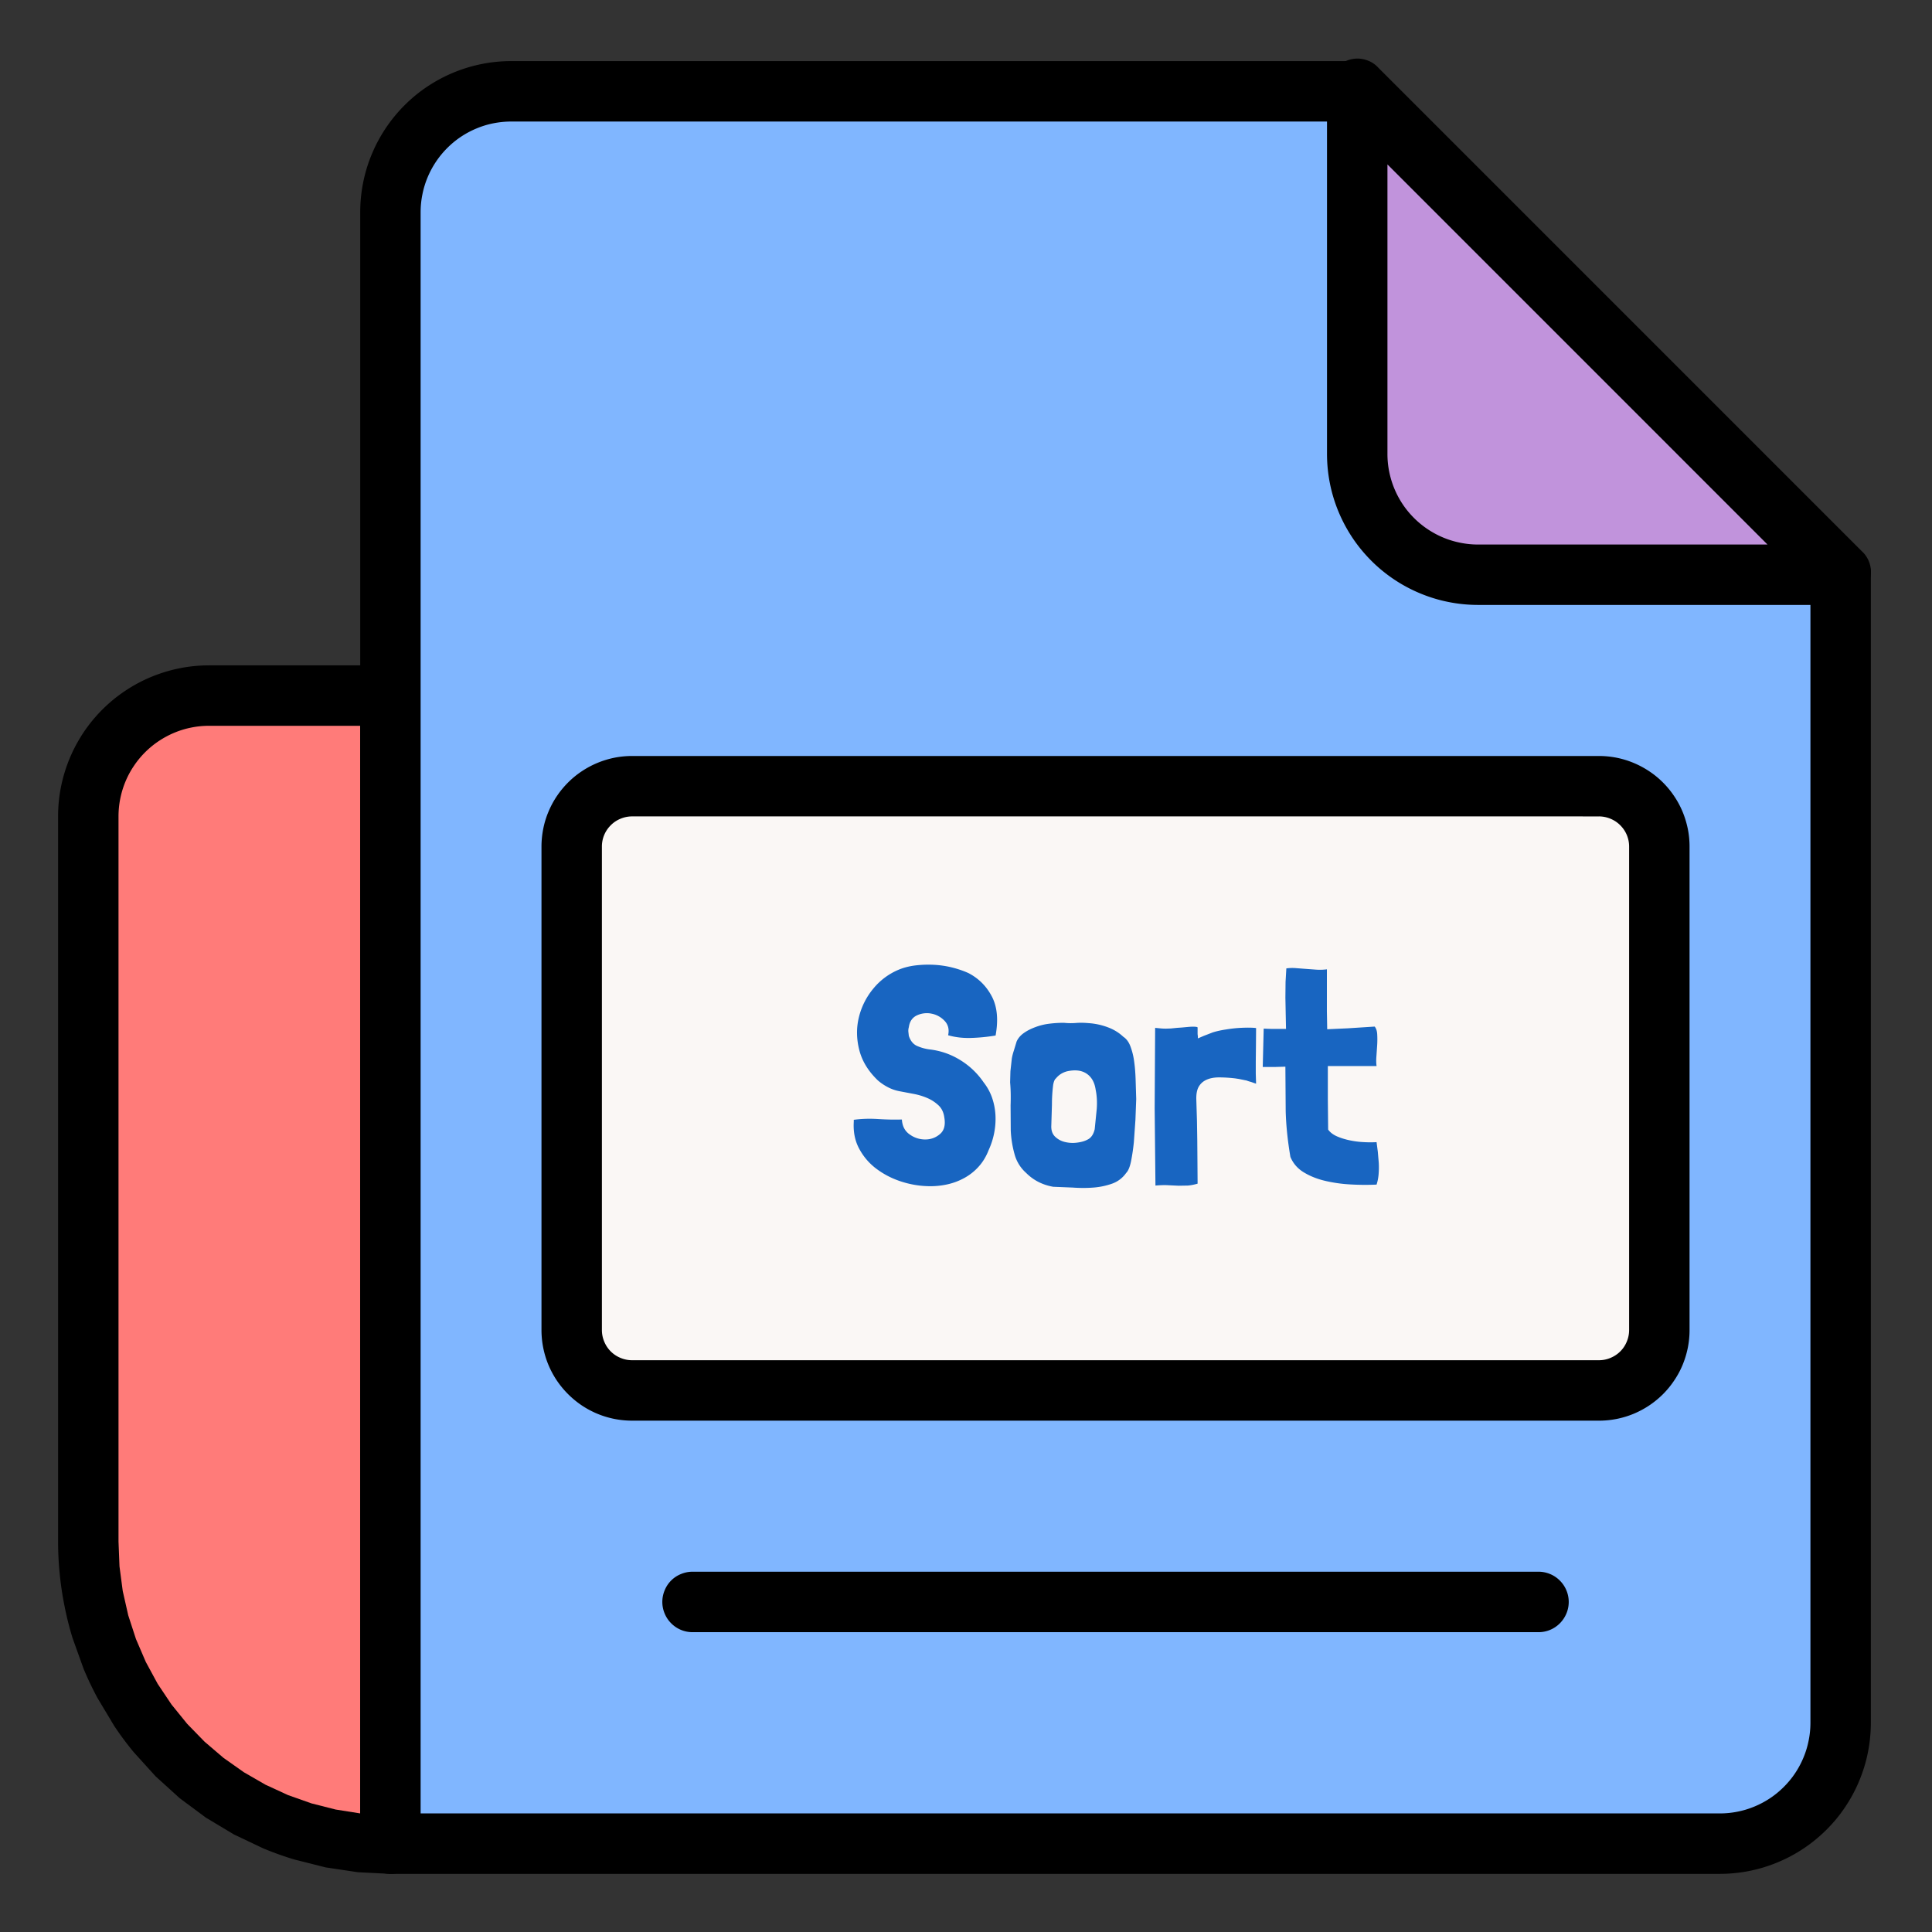
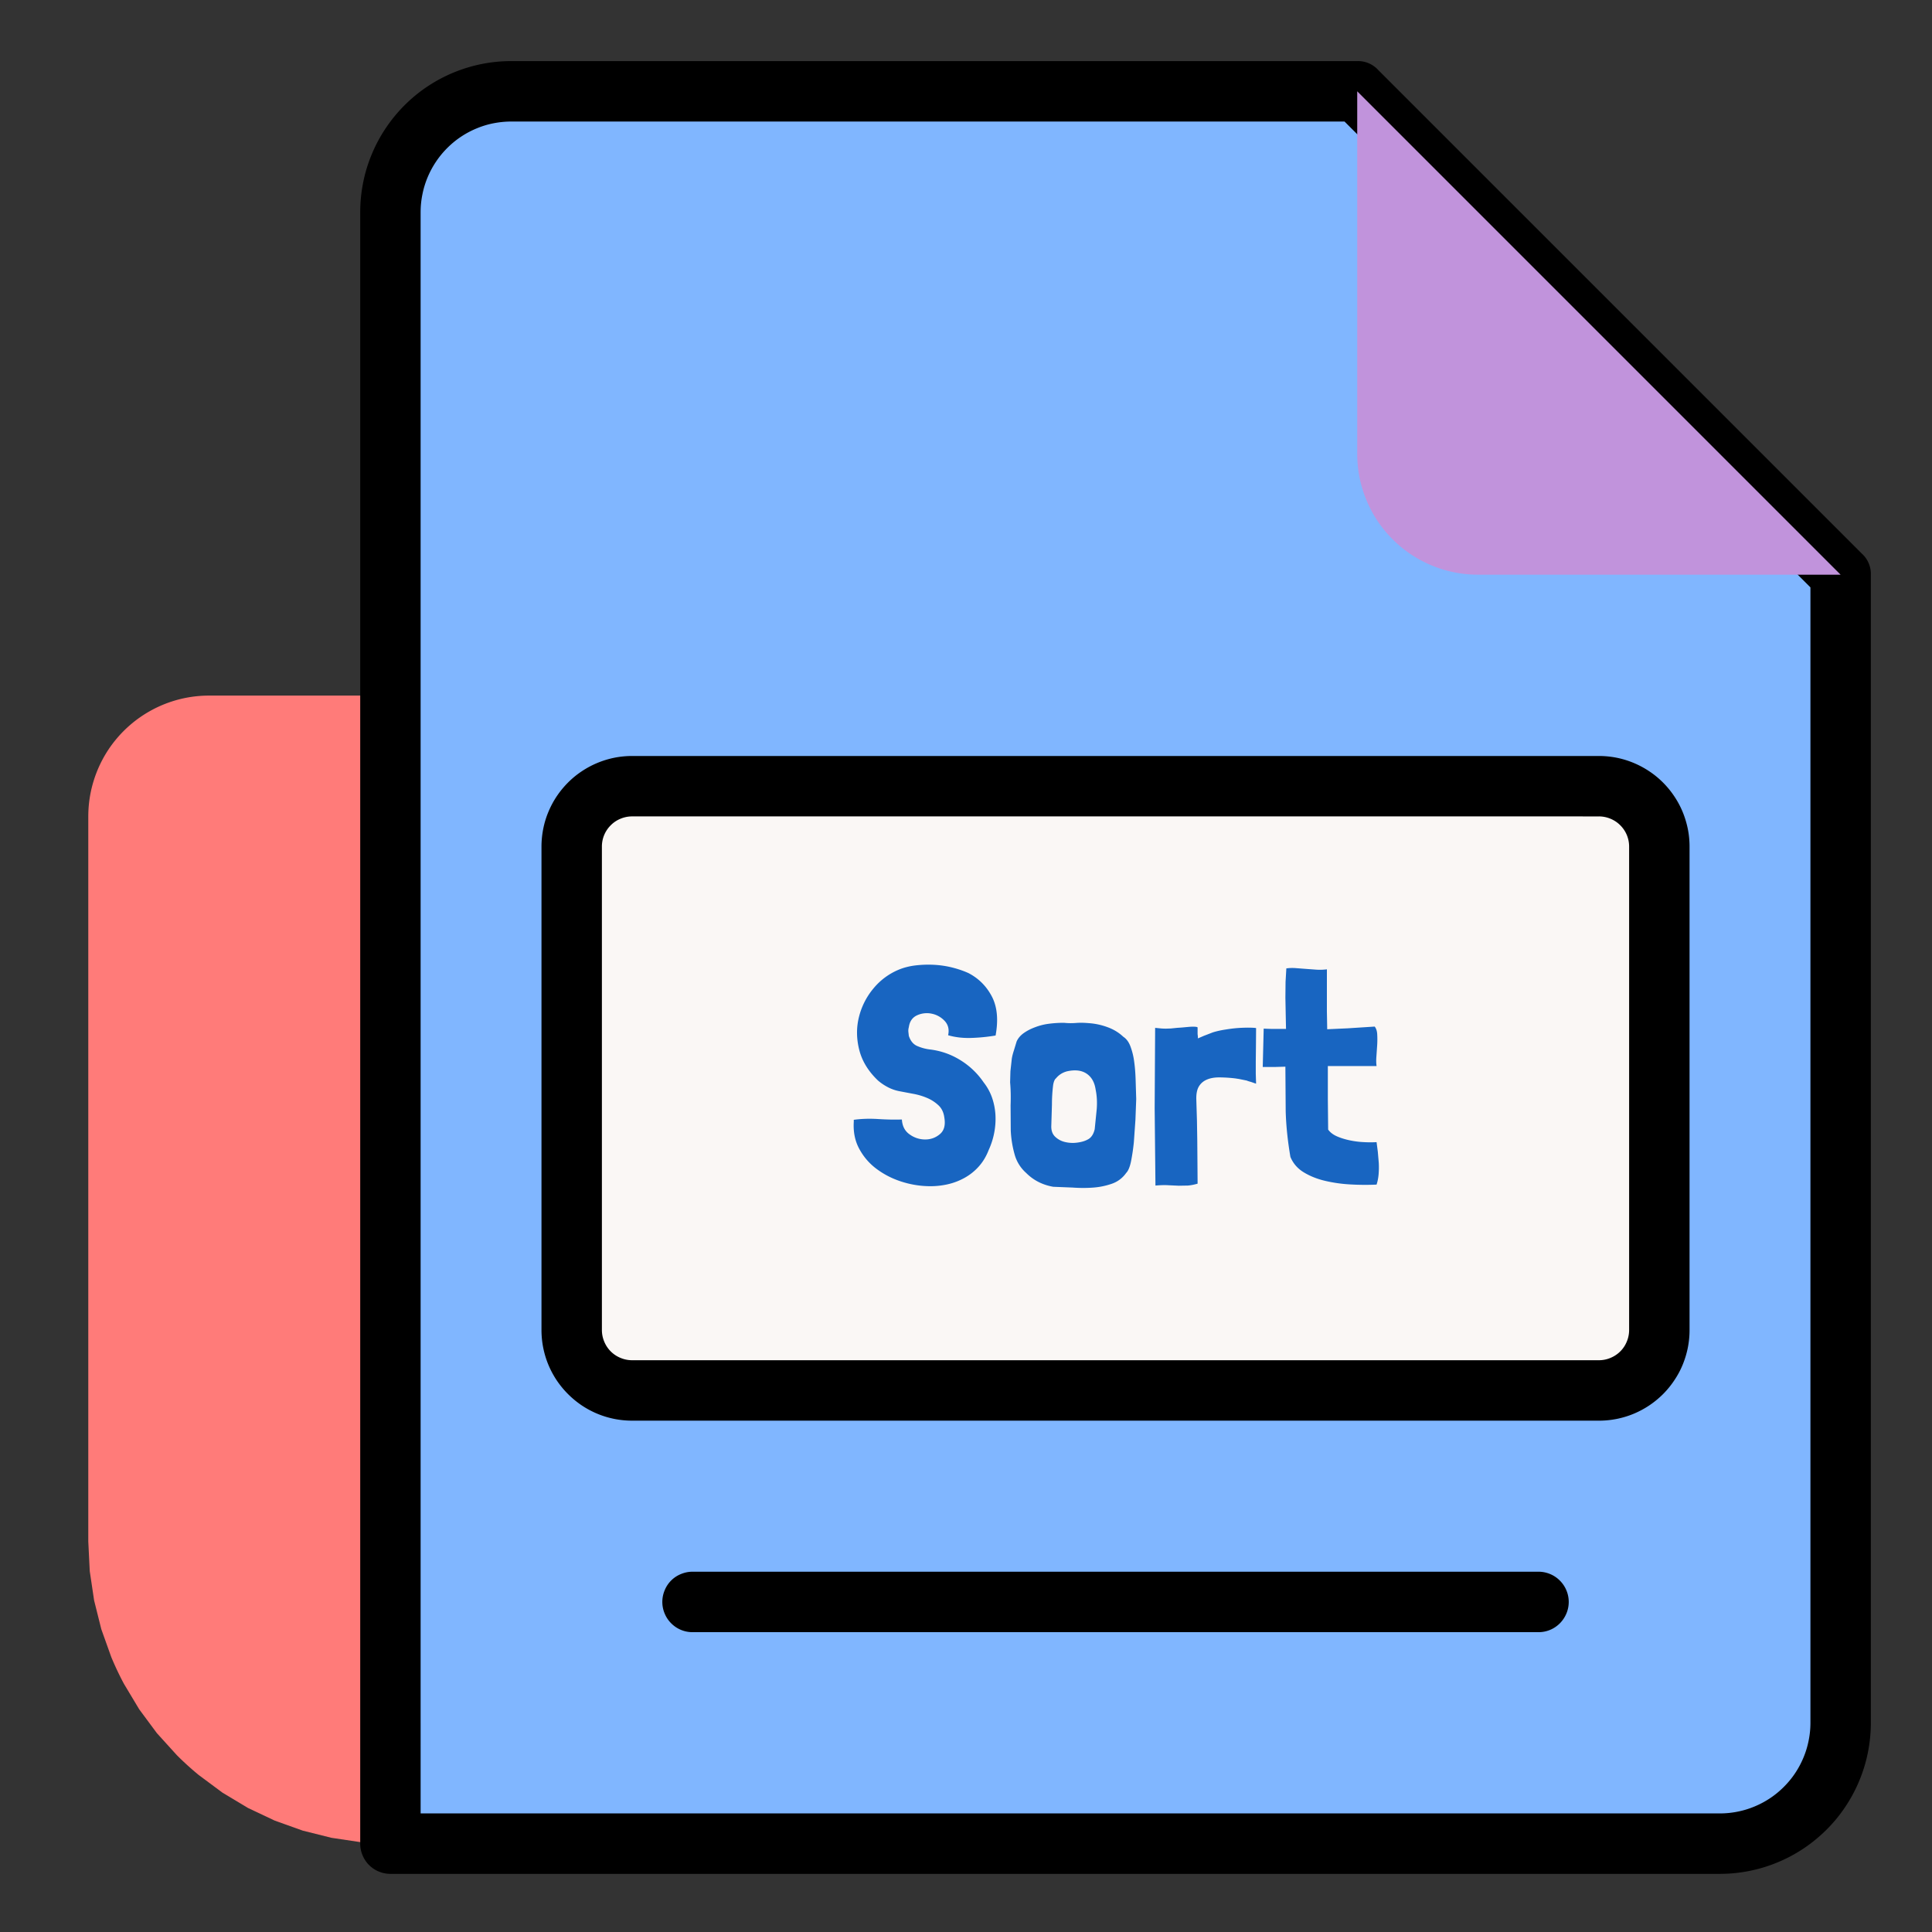
<svg xmlns="http://www.w3.org/2000/svg" width="256" zoomAndPan="magnify" viewBox="0 0 192 192" height="256" preserveAspectRatio="xMidYMid meet">
  <rect x="0" y="0" width="192" height="192" fill="#333333" stroke="none" />
  <defs>
    <clipPath id="A">
      <path d="M5.473 66H42v120.223H5.473zm0 0" clip-rule="nonzero" />
    </clipPath>
    <clipPath id="B">
      <path d="M35 6h151v180.223H35zm0 0" clip-rule="nonzero" />
    </clipPath>
    <clipPath id="C">
-       <path d="M131 5.473h55V61h-55zm0 0" clip-rule="nonzero" />
-     </clipPath>
+       </clipPath>
  </defs>
  <path fill="#ff7b79" d="M20.785 69.125h18.016v114.094c-.984 0-1.965-.047-2.945-.145l-2.914-.434-2.859-.715-2.773-.992-2.664-1.258-2.527-1.516-2.367-1.758a29.78 29.78 0 0 1-2.18-1.977l-1.98-2.184-1.754-2.367-1.516-2.527a30.17 30.17 0 0 1-1.262-2.664l-.992-2.773-.715-2.859-.434-2.914-.145-2.941V81.133a12.09 12.09 0 0 1 .23-2.34 12.2 12.2 0 0 1 .684-2.254 12.19 12.19 0 0 1 1.109-2.078 12.16 12.16 0 0 1 1.496-1.82c.559-.555 1.164-1.055 1.82-1.492s1.348-.809 2.074-1.109 1.48-.531 2.254-.684a12.1 12.1 0 0 1 2.344-.23zm0 0" />
  <g clip-path="url(#A)">
-     <path d="M38.801 186.223l-3.238-.164-3.203-.48-3.141-.793a32.6 32.6 0 0 1-3.051-1.094l-2.926-1.387-2.777-1.668-2.602-1.93-2.398-2.176-2.176-2.402c-.687-.832-1.332-1.699-1.934-2.602l-1.664-2.777c-.512-.953-.977-1.926-1.391-2.926l-1.094-3.051c-.316-1.031-.578-2.078-.789-3.141a31.67 31.67 0 0 1-.48-3.203 31.91 31.91 0 0 1-.164-3.234V81.133c0-.984.094-1.961.285-2.926a15.32 15.32 0 0 1 .855-2.816 15.21 15.21 0 0 1 1.387-2.598 15.14 15.14 0 0 1 1.867-2.273c.699-.699 1.457-1.32 2.277-1.867s1.684-1.012 2.594-1.387 1.852-.664 2.816-.855a15.05 15.05 0 0 1 2.93-.289h18.016a2.97 2.97 0 0 1 2.121.879c.281.281.5.609.652.977s.227.75.227 1.148v114.094c0 .398-.074.781-.227 1.148s-.371.695-.652.977a2.97 2.97 0 0 1-2.121.879zM20.785 72.129c-.594 0-1.18.055-1.758.172a8.8 8.8 0 0 0-1.691.512c-.547.227-1.062.504-1.555.832s-.949.703-1.367 1.121a8.91 8.91 0 0 0-1.117 1.363 8.8 8.8 0 0 0-.836 1.559c-.227.547-.395 1.109-.512 1.691a9.11 9.11 0 0 0-.172 1.754v72.063l.098 2.473.324 2.453.547 2.414.766 2.352.977 2.273 1.18 2.176 1.375 2.055 1.559 1.922 1.727 1.773 1.883 1.609 2.02 1.426 2.145 1.238 2.246 1.035 2.332.824 2.398.609 2.445.387V72.129zm0 0" />
-   </g>
+     </g>
  <path fill="#80b6ff" d="M38.801 21.086v162.133H170.91a12.1 12.1 0 0 0 2.344-.23 11.87 11.87 0 0 0 2.25-.684 11.92 11.92 0 0 0 2.078-1.109c.656-.437 1.262-.937 1.82-1.492s1.055-1.164 1.492-1.82a11.92 11.92 0 0 0 1.109-2.078 11.91 11.91 0 0 0 .684-2.254c.156-.773.23-1.555.23-2.34V57.113L134.879 9.074h-84.07a12.1 12.1 0 0 0-2.344.23 12.16 12.16 0 0 0-2.25.684 11.92 11.92 0 0 0-2.078 1.109c-.656.438-1.262.938-1.82 1.496s-1.055 1.164-1.492 1.82-.809 1.348-1.109 2.074-.531 1.48-.684 2.254-.23 1.555-.23 2.344zm0 0" />
  <g clip-path="url(#B)">
    <path d="M170.91 186.223H38.801c-.398 0-.781-.078-1.152-.23a2.97 2.97 0 0 1-.973-.648c-.281-.281-.496-.609-.648-.977a2.97 2.97 0 0 1-.23-1.148V21.086a15.02 15.02 0 0 1 .289-2.93 14.74 14.74 0 0 1 .855-2.816c.375-.91.84-1.777 1.387-2.594s1.168-1.578 1.867-2.277 1.453-1.32 2.273-1.867 1.684-1.008 2.594-1.387a15.2 15.2 0 0 1 2.816-.855 15.08 15.08 0 0 1 2.93-.289h84.07a2.72 2.72 0 0 1 2.102.902l48.039 48.039a2.71 2.71 0 0 1 .902 2.102v114.098a15.01 15.01 0 0 1-.289 2.926 14.74 14.74 0 0 1-.855 2.816 14.94 14.94 0 0 1-1.387 2.598c-.547.82-1.168 1.578-1.867 2.273s-1.453 1.32-2.273 1.867a14.8 14.8 0 0 1-2.598 1.387 14.74 14.74 0 0 1-2.816.855 15.01 15.01 0 0 1-2.926.289zm-129.109-6.008H170.91a8.88 8.88 0 0 0 1.758-.172c.578-.113 1.141-.285 1.688-.512a9.04 9.04 0 0 0 1.559-.832c.492-.328.945-.703 1.363-1.121s.793-.871 1.121-1.363a9.04 9.04 0 0 0 .832-1.559 8.8 8.8 0 0 0 .512-1.691c.117-.578.176-1.164.176-1.754V58.375l-46.301-46.297H50.809c-.59 0-1.176.059-1.758.172s-1.141.285-1.687.512a9.04 9.04 0 0 0-1.559.832c-.492.328-.945.703-1.363 1.121s-.793.875-1.121 1.367-.605 1.008-.832 1.555a8.8 8.8 0 0 0-.512 1.691c-.117.578-.176 1.164-.176 1.758zm0 0" />
  </g>
  <path fill="#c193dc" d="M146.891 57.113h36.027L134.879 9.074v36.031a12.1 12.1 0 0 0 .23 2.344 12.16 12.16 0 0 0 .684 2.25 11.92 11.92 0 0 0 1.109 2.078c.438.656.938 1.262 1.496 1.82a11.87 11.87 0 0 0 1.816 1.492 12.06 12.06 0 0 0 2.078 1.109c.73.305 1.48.531 2.254.684s1.555.23 2.344.23zm0 0" />
  <g clip-path="url(#C)">
-     <path d="M182.918 60.117h-36.027a15.02 15.02 0 0 1-2.93-.289 14.74 14.74 0 0 1-2.816-.855 14.94 14.94 0 0 1-2.598-1.387c-.816-.547-1.578-1.168-2.273-1.867s-1.32-1.453-1.867-2.273-1.008-1.684-1.387-2.594a14.91 14.91 0 0 1-.855-2.816 15.08 15.08 0 0 1-.289-2.93V9.074a3.03 3.03 0 0 1 .078-.937c.078-.309.199-.598.367-.867s.371-.504.613-.711a3.08 3.08 0 0 1 .805-.488 2.79 2.79 0 0 1 .848-.23c.297-.035.59-.023.879.039s.566.16.828.305.488.332.688.551l48.039 48.039a2.74 2.74 0 0 1 .547.688 2.77 2.77 0 0 1 .309.824 2.79 2.79 0 0 1 .039.883c-.031.293-.109.578-.234.848-.09.297-.227.57-.406.828s-.391.473-.641.66a2.91 2.91 0 0 1-.809.441 2.98 2.98 0 0 1-.906.172zM137.883 16.34v28.766a8.88 8.88 0 0 0 .172 1.758c.117.578.285 1.141.512 1.688a9.04 9.04 0 0 0 .832 1.559c.328.492.703.945 1.121 1.363s.875.793 1.367 1.121 1.008.605 1.555.832a8.8 8.8 0 0 0 1.691.512c.578.117 1.164.176 1.758.176h28.762zm0 0" />
-   </g>
+     </g>
  <path fill="#faf7f5" d="M62.82 78.133h96.078c.395 0 .785.039 1.172.113a5.94 5.94 0 0 1 1.125.344c.367.148.711.336 1.039.555a5.97 5.97 0 0 1 .91.746 5.75 5.75 0 0 1 .746.91 5.9 5.9 0 0 1 .555 1.039 5.94 5.94 0 0 1 .344 1.125 5.9 5.9 0 0 1 .113 1.172v48.039a5.9 5.9 0 0 1-.113 1.172c-.078.387-.191.762-.344 1.129s-.336.707-.555 1.035a5.75 5.75 0 0 1-1.656 1.656c-.328.223-.672.406-1.039.559a6.23 6.23 0 0 1-1.125.34c-.387.078-.777.117-1.172.117H62.82c-.395 0-.785-.039-1.172-.117s-.762-.191-1.129-.34-.707-.336-1.035-.559a5.75 5.75 0 0 1-1.656-1.656c-.223-.328-.406-.672-.559-1.035s-.262-.742-.34-1.129-.117-.777-.117-1.172V84.137c0-.395.039-.785.117-1.172a6.23 6.23 0 0 1 .34-1.125 5.92 5.92 0 0 1 .559-1.039 5.75 5.75 0 0 1 .746-.91 5.97 5.97 0 0 1 .91-.746c.328-.219.672-.406 1.035-.555s.742-.266 1.129-.344.777-.113 1.172-.113zm0 0" />
  <path d="M158.898 141.184H62.82a9.12 9.12 0 0 1-1.758-.172c-.582-.117-1.145-.285-1.691-.512a9.11 9.11 0 0 1-1.555-.832 9.2 9.2 0 0 1-2.488-2.488c-.328-.492-.605-1.008-.832-1.555s-.395-1.109-.512-1.691a9.12 9.12 0 0 1-.172-1.758V84.137c0-.59.059-1.176.172-1.758a8.69 8.69 0 0 1 .512-1.687 9.04 9.04 0 0 1 .832-1.559 9.17 9.17 0 0 1 1.121-1.363 8.74 8.74 0 0 1 1.367-1.121c.492-.328 1.008-.605 1.555-.832s1.109-.398 1.691-.516a9.12 9.12 0 0 1 1.758-.172h96.078a9.12 9.12 0 0 1 1.758.172c.582.117 1.145.289 1.691.516a9.15 9.15 0 0 1 1.555.832 8.74 8.74 0 0 1 1.367 1.121 8.91 8.91 0 0 1 1.117 1.363 8.8 8.8 0 0 1 .836 1.559 9.39 9.39 0 0 1 .512 1.688c.117.579.172 1.168.172 1.758v48.039a9.12 9.12 0 0 1-.172 1.758 9.32 9.32 0 0 1-.512 1.691 8.57 8.57 0 0 1-.836 1.555 8.94 8.94 0 0 1-1.117 1.367 9.2 9.2 0 0 1-1.367 1.121 9.15 9.15 0 0 1-1.555.832c-.547.227-1.109.395-1.691.512a9.12 9.12 0 0 1-1.758.172zM62.82 81.133a2.97 2.97 0 0 0-1.148.23c-.371.152-.695.367-.977.652a2.97 2.97 0 0 0-.879 2.121v48.039a2.97 2.97 0 0 0 .23 1.148c.152.371.367.695.648.977s.605.496.977.648a2.97 2.97 0 0 0 1.148.23h96.078a2.97 2.97 0 0 0 1.148-.23c.367-.152.695-.367.977-.648s.496-.605.648-.977a2.97 2.97 0 0 0 .23-1.148V84.137a2.97 2.97 0 0 0-.879-2.121c-.281-.285-.609-.5-.977-.652a2.97 2.97 0 0 0-1.148-.23zm90.075 81.07h-84.07a2.97 2.97 0 0 1-2.121-.879c-.285-.285-.5-.609-.652-.977a2.97 2.97 0 0 1 0-2.297 2.92 2.92 0 0 1 1.625-1.625 2.97 2.97 0 0 1 1.148-.23h84.07a2.97 2.97 0 0 1 1.148.23 2.92 2.92 0 0 1 .973.652 2.98 2.98 0 0 1 .652.973 2.97 2.97 0 0 1 0 2.297 3.04 3.04 0 0 1-.652.977 2.97 2.97 0 0 1-2.121.879zm0 0" />
  <path d="M98.94 102.911c.289-1.57.164-2.867-.375-3.891s-1.312-1.789-2.312-2.312c-.5-.227-1.047-.414-1.641-.562s-1.199-.234-1.812-.266a10.95 10.95 0 0 0-1.828.063c-.605.074-1.156.215-1.656.422a6.47 6.47 0 0 0-2.547 1.906 7.04 7.04 0 0 0-1.422 2.859c-.25 1.043-.234 2.117.047 3.219s.898 2.117 1.859 3.031c.289.25.613.469.969.656a4.14 4.14 0 0 0 1.156.406l1.406.266a6.41 6.41 0 0 1 1.391.422 3.8 3.8 0 0 1 1.109.734c.312.3.5.703.563 1.203.125.73-.016 1.273-.422 1.625s-.887.539-1.437.547a2.6 2.6 0 0 1-1.562-.484c-.492-.332-.758-.832-.797-1.5-.711.023-1.5.008-2.375-.047s-1.68-.023-2.406.078v.188c-.062 1 .113 1.891.531 2.672s.977 1.445 1.688 1.984 1.516.965 2.422 1.266 1.816.461 2.734.484a7.82 7.82 0 0 0 1.891-.172 6.31 6.31 0 0 0 1.719-.641 5.38 5.38 0 0 0 1.422-1.125c.414-.457.75-1.008 1-1.656a7.46 7.46 0 0 0 .547-1.703 7.3 7.3 0 0 0 .125-1.766 6.35 6.35 0 0 0-.328-1.703 5.25 5.25 0 0 0-.844-1.547 7.61 7.61 0 0 0-2.328-2.219c-.945-.586-1.977-.937-3.078-1.062a4.52 4.52 0 0 1-1.219-.344c-.375-.168-.648-.5-.812-1l-.047-.422a1.25 1.25 0 0 1 .047-.437c.082-.582.359-.977.828-1.187a2.33 2.33 0 0 1 1.453-.156 2.41 2.41 0 0 1 1.281.719c.352.375.469.852.344 1.422.727.211 1.508.297 2.344.266a17.89 17.89 0 0 0 2.344-.234zm2.1.562l-.281.922c-.125.387-.199.695-.219.922l-.125 1.141-.031 1.109c.063.688.078 1.449.047 2.281l.016 2.484a10.52 10.52 0 0 0 .375 2.359 3.81 3.81 0 0 0 1.156 1.875c.727.73 1.625 1.188 2.688 1.375l1.938.078c.707.051 1.395.051 2.063 0a7.21 7.21 0 0 0 1.859-.391 2.88 2.88 0 0 0 1.391-1.062c.207-.207.367-.594.484-1.156a20.47 20.47 0 0 0 .281-1.906l.156-2.219.078-2.062-.062-2.016c-.023-.656-.074-1.258-.156-1.812a6.62 6.62 0 0 0-.375-1.453c-.164-.418-.398-.719-.687-.906-.437-.414-.961-.734-1.562-.953a6.64 6.64 0 0 0-1.906-.406c-.437-.039-.852-.047-1.234-.016a6.57 6.57 0 0 1-1.203-.016c-.5 0-.996.031-1.484.094a5.86 5.86 0 0 0-1.375.344c-.43.156-.805.352-1.125.578s-.559.5-.703.813zm3.906 3.688c.27-.332.625-.562 1.063-.687.813-.187 1.469-.113 1.969.219s.801.867.906 1.594c.125.605.16 1.246.109 1.922l-.203 2.016c-.125.523-.367.867-.719 1.031-.273.148-.617.246-1.031.297a3.25 3.25 0 0 1-1.203-.062 2.09 2.09 0 0 1-.984-.531c-.269-.261-.398-.629-.375-1.109l.063-2.078a15.5 15.5 0 0 1 .125-1.984c.063-.332.156-.539.281-.625zm14.101-3.969a2.64 2.64 0 0 0-.016-.312.88.88 0 0 1-.016-.172v-.203-.391c0-.039-.09-.066-.266-.078s-.387-.004-.625.016l-.687.063-.453.031-.625.063-.469.016a6.55 6.55 0 0 1-.469-.016l-.625-.062-.047 7.984.078 7.688c.5-.043.93-.055 1.297-.031l1.016.047.906-.016c.289-.023.613-.086.969-.187v-.125l-.016-2.172-.016-2-.031-1.953-.062-2.062c-.023-.582.063-1.031.25-1.344s.453-.539.797-.687.75-.219 1.219-.219a13.98 13.98 0 0 1 1.547.094c.02 0 .16.023.422.063l.766.156c.102.043.211.078.328.109a3.5 3.5 0 0 1 .328.109l.281.094-.031-1v-1.172l.016-1.453.016-1.891c0-.02-.152-.035-.453-.047s-.672-.004-1.109.016a12.99 12.99 0 0 0-1.406.156c-.5.074-.949.172-1.344.297l-.891.344-.578.25zm12.819-6.86a5.64 5.64 0 0 1-1.062.031l-1.062-.078-1.016-.078a4.38 4.38 0 0 0-.891.031l-.078 1.344-.016 1.563.031 1.609.031 1.5h-1.047a20.64 20.64 0 0 1-1.172-.031l-.094 3.813h1.203l1.047-.031.031 4.422c.039 1.43.195 2.945.469 4.547.27.648.711 1.156 1.328 1.531s1.316.656 2.109.844a14.41 14.41 0 0 0 2.531.359 25.07 25.07 0 0 0 2.594.016c.102-.312.172-.656.203-1.031a8.32 8.32 0 0 0 .016-1.125l-.094-1.094-.125-.969a10.99 10.99 0 0 1-1.234 0 8.73 8.73 0 0 1-1.391-.172c-.461-.094-.887-.223-1.281-.391s-.699-.395-.906-.687l-.031-3.016v-3.297h4.844c-.043-.27-.047-.598-.016-.984l.078-1.141a9.13 9.13 0 0 0 0-1.047c-.02-.324-.105-.57-.25-.75l-2.672.172-2.047.094-.016-.922-.016-.844zm0 0" fill="#1865c1" />
</svg>